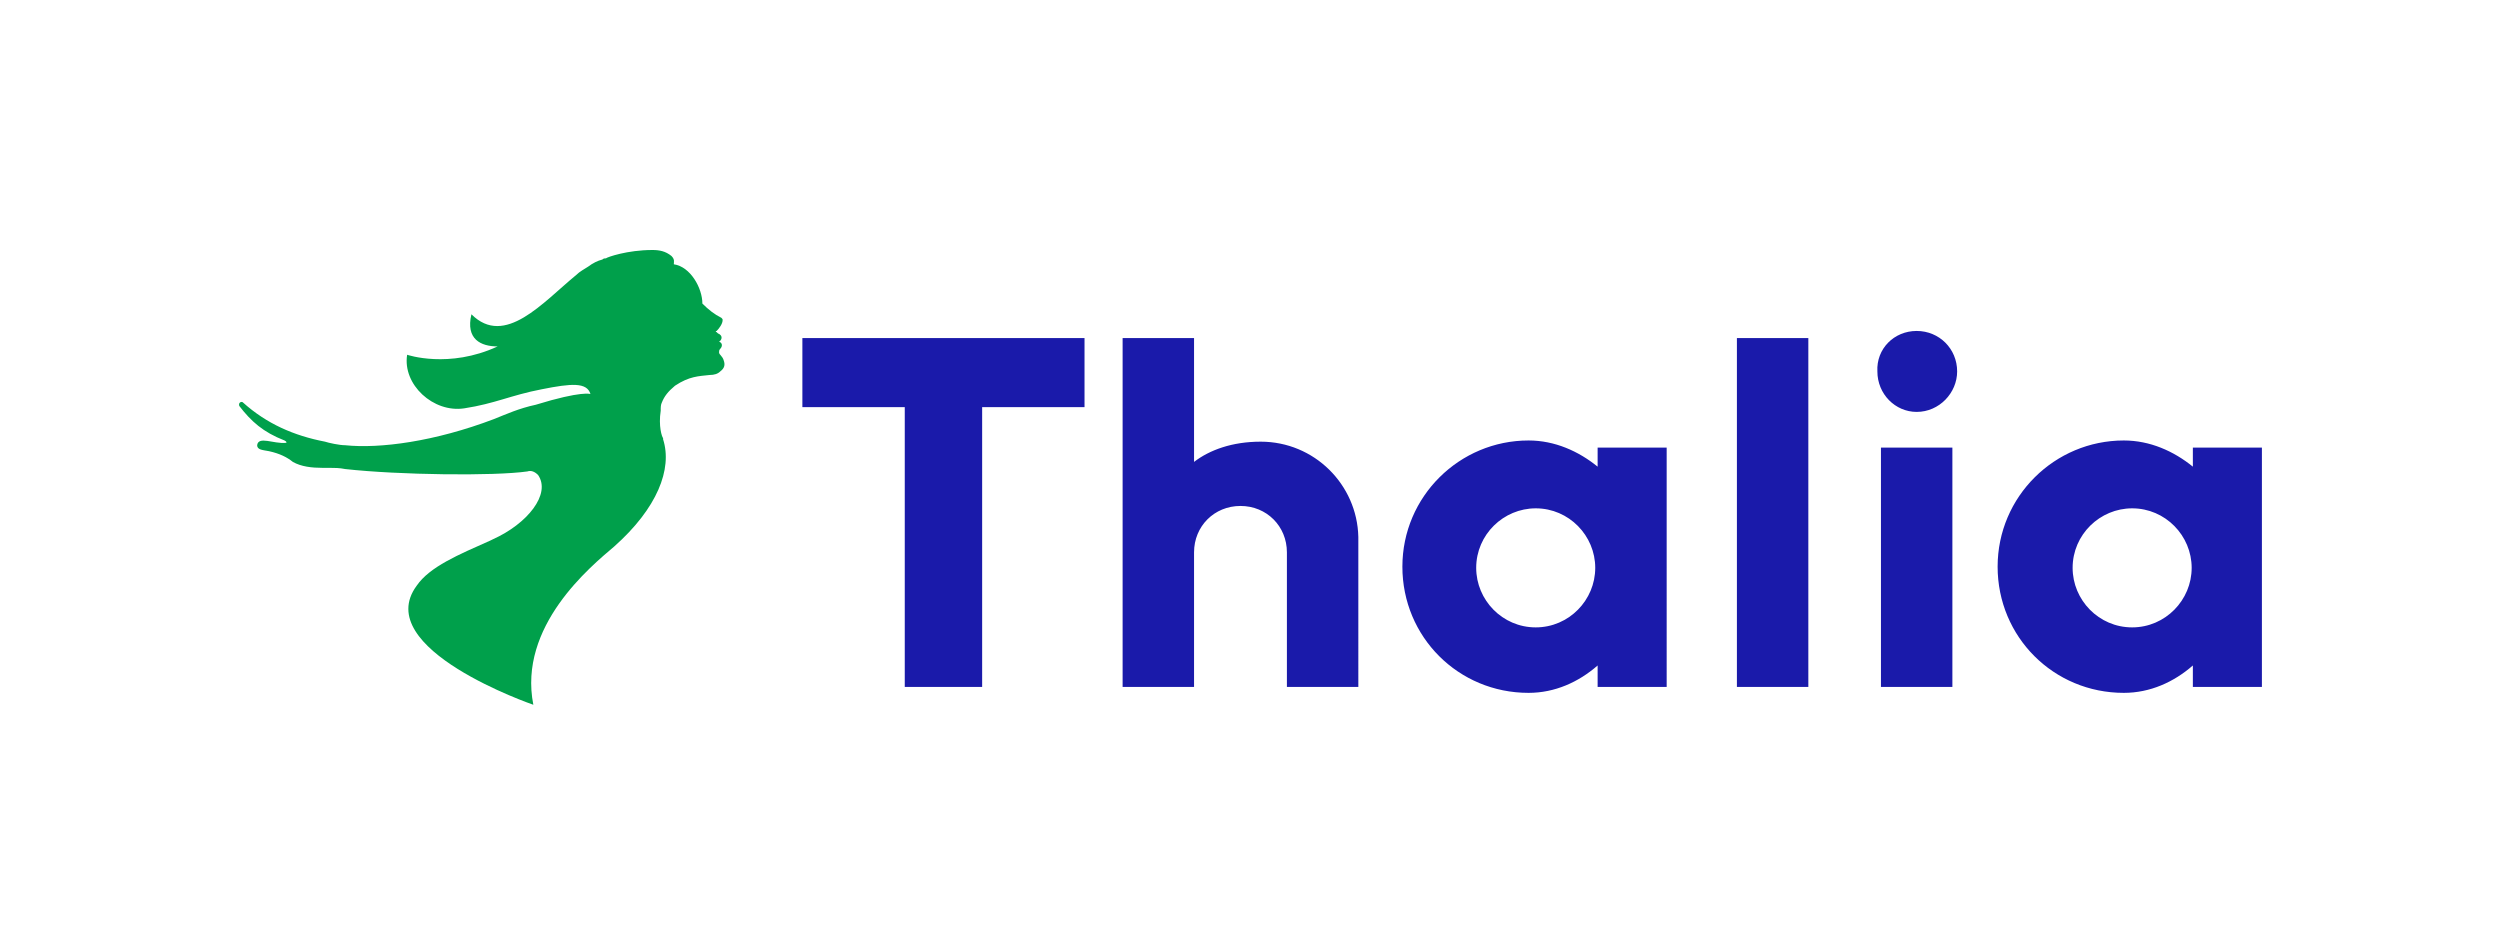
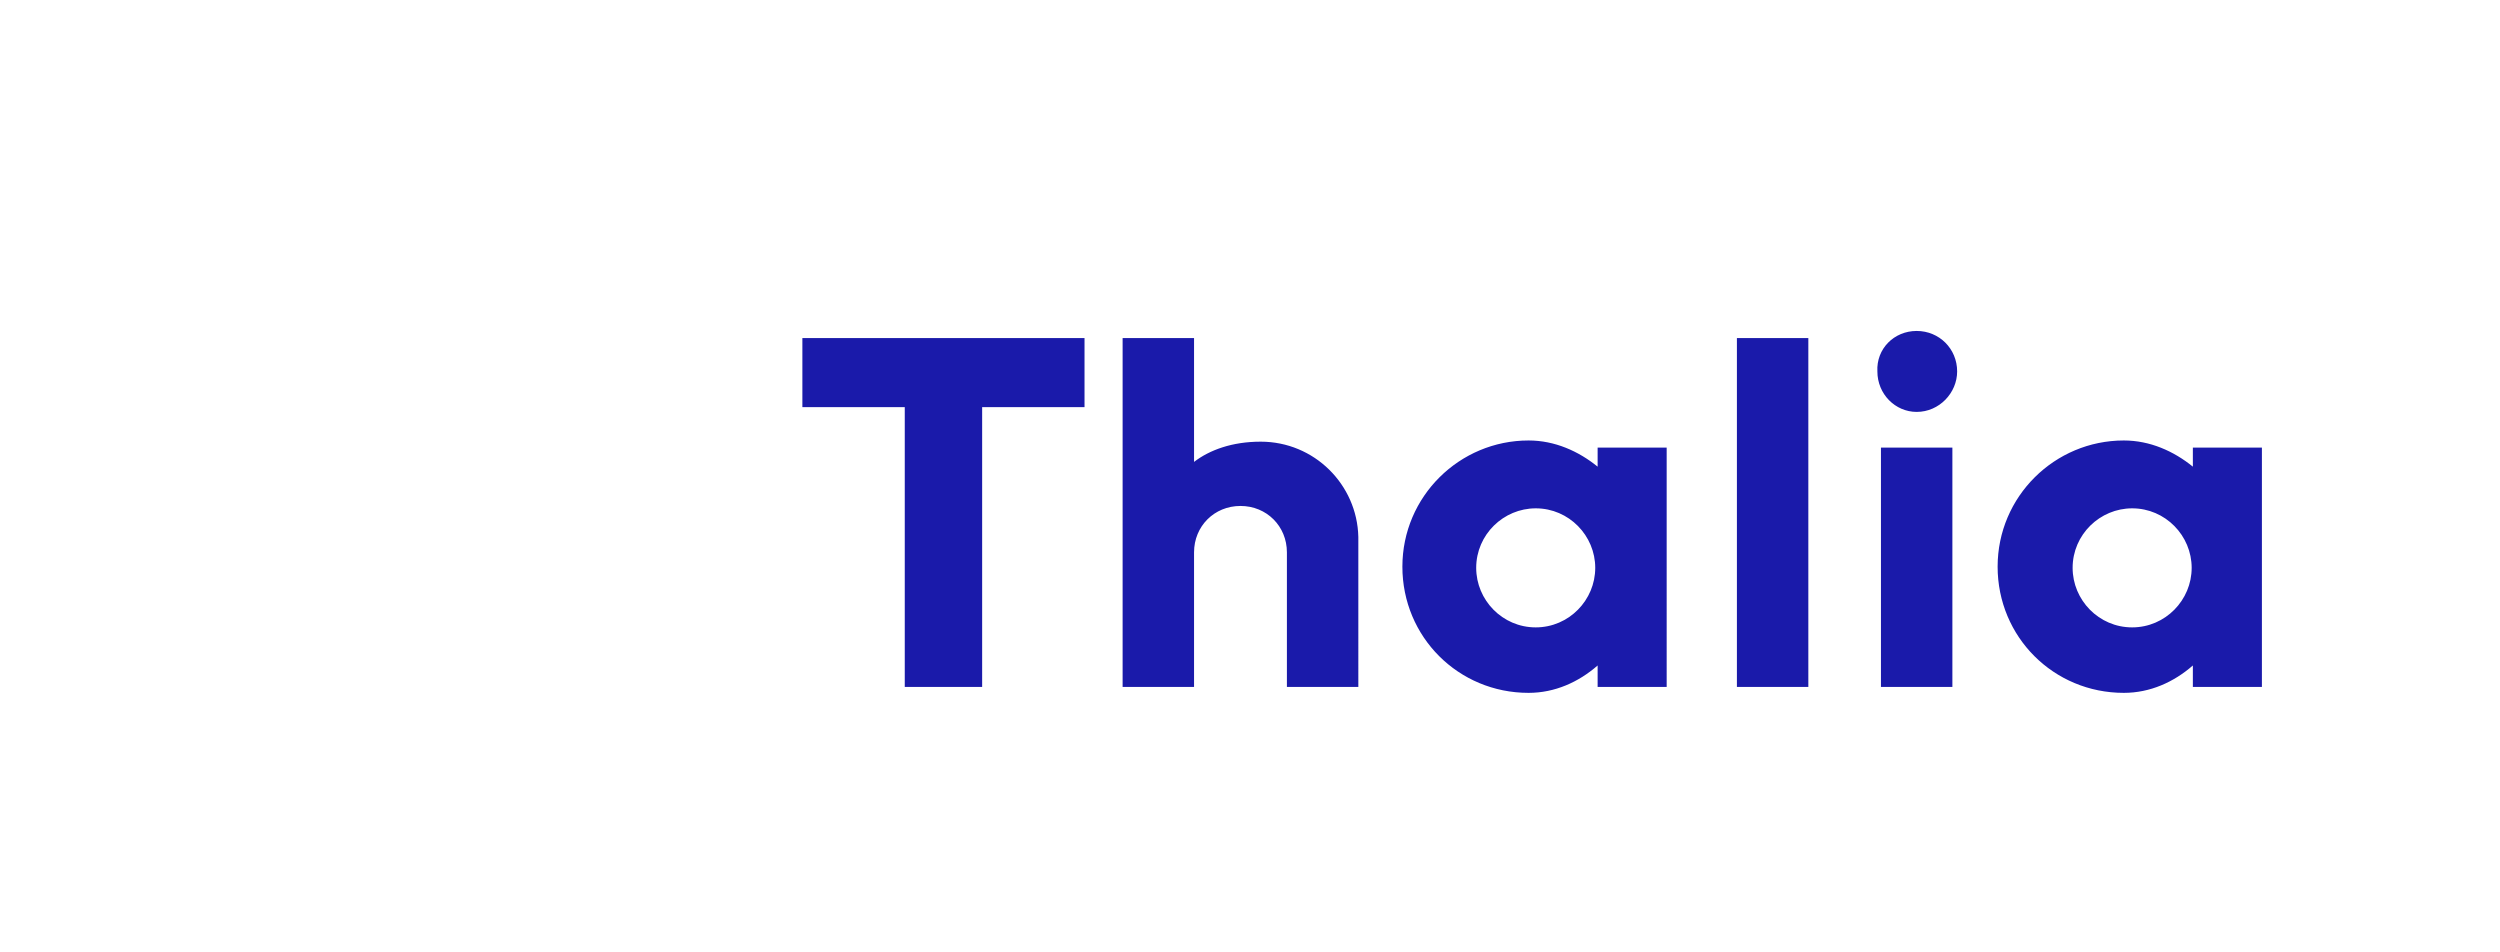
<svg xmlns="http://www.w3.org/2000/svg" xml:space="preserve" width="210" height="80" style="enable-background:new 0 0 210 80">
  <path d="M179.1 52.7c-2.8 0-5-2.3-5-5 0-2.8 2.3-5 5-5 2.8 0 5 2.3 5 5s-2.2 5-5 5zm5.1-15.1v1.6c-1.6-1.3-3.6-2.2-5.8-2.2-5.8 0-10.6 4.7-10.6 10.6s4.7 10.6 10.6 10.6c2.2 0 4.2-.9 5.8-2.3v1.8h5.8V37.6h-5.8zM164 57.7h-6V37.6h6v20.1zm-3-29.9c1.9 0 3.4 1.5 3.4 3.4 0 1.8-1.5 3.4-3.4 3.4-1.8 0-3.3-1.5-3.3-3.4-.1-1.9 1.4-3.4 3.3-3.4zm-9.1 29.9h-6V28.4h6v29.3zm-22.9-5c-2.8 0-5-2.3-5-5 0-2.8 2.3-5 5-5 2.8 0 5 2.3 5 5s-2.2 5-5 5zm5.2-15.1v1.6c-1.6-1.3-3.6-2.2-5.8-2.2-5.8 0-10.6 4.7-10.6 10.6s4.7 10.6 10.6 10.6c2.2 0 4.2-.9 5.8-2.3v1.8h5.8V37.6h-5.8zm-28.3-.5c-2.4 0-4.3.7-5.6 1.7V28.4h-6v29.3h6V46.4c0-2.2 1.7-3.9 3.9-3.9s3.9 1.7 3.9 3.9v11.3h6V45.1c-.1-4.4-3.7-8-8.2-8zm-23.4-2.9v23.5H76V34.2h-8.6v-5.8h23.7v5.8h-8.6z" style="fill-rule:evenodd;clip-rule:evenodd;fill:#1a1aaa" />
-   <path d="M29 37.4c2.9.3 7.5-.3 12.5-2.2 1-.4 2.1-.9 3.5-1.2 3.9-1.2 4.6-.9 4.6-.9-.3-1-1.6-.9-4.1-.4-2.6.5-3.9 1.2-6.5 1.6s-5.2-2-4.8-4.5c0 0 3.5 1.2 7.6-.7-1.4 0-2.7-.6-2.2-2.7 2.8 2.8 6-1 8.8-3.3.3-.3.7-.5 1-.7.4-.3.8-.5 1.2-.6.1-.1.2-.1.3-.1.1-.1 1.8-.7 3.9-.7.6 0 1.1.1 1.6.5.3.3.2.5.2.7 1.4.2 2.4 2 2.4 3.3.5.5 1 .9 1.6 1.2.1.1.1.1.1.2 0 .3-.3.7-.5.9-.1 0-.1.1 0 .1l.1.1c.5.2.3.6.1.7.3.1.3.4.1.6-.1.1-.1.2-.1.3 0 .2.3.3.4.7.1.3.1.6-.3.9-.2.2-.5.3-.9.3-.9.1-1.7.1-2.9.9-.6.5-.9.9-1.1 1.4-.1.2-.1.4-.1.7-.2 1.3.1 2.2.2 2.3v.1c.8 2.5-.5 5.8-4.1 9-2 1.7-8.1 6.7-6.8 13.3 0 0-13.7-4.7-9.8-10 1.1-1.6 3.5-2.6 6.2-3.8l.2-.1c2.9-1.3 4.9-3.8 3.8-5.4-.3-.3-.6-.4-.9-.3-2.8.4-10.8.3-15.3-.2-.5-.1-.9-.1-1.3-.1h-.6c-.9 0-1.8-.1-2.5-.5-.5-.4-1.1-.7-2-.9-.5-.1-1-.1-1-.5.1-.8 1.4-.1 2.4-.2.1 0 .1-.1-.1-.2-1.8-.7-2.8-1.6-3.8-2.9-.1-.3.2-.4.3-.3 2 1.8 4.3 2.8 6.9 3.3.3.1 1.2.3 1.7.3z" style="fill:#00a04b" />
</svg>